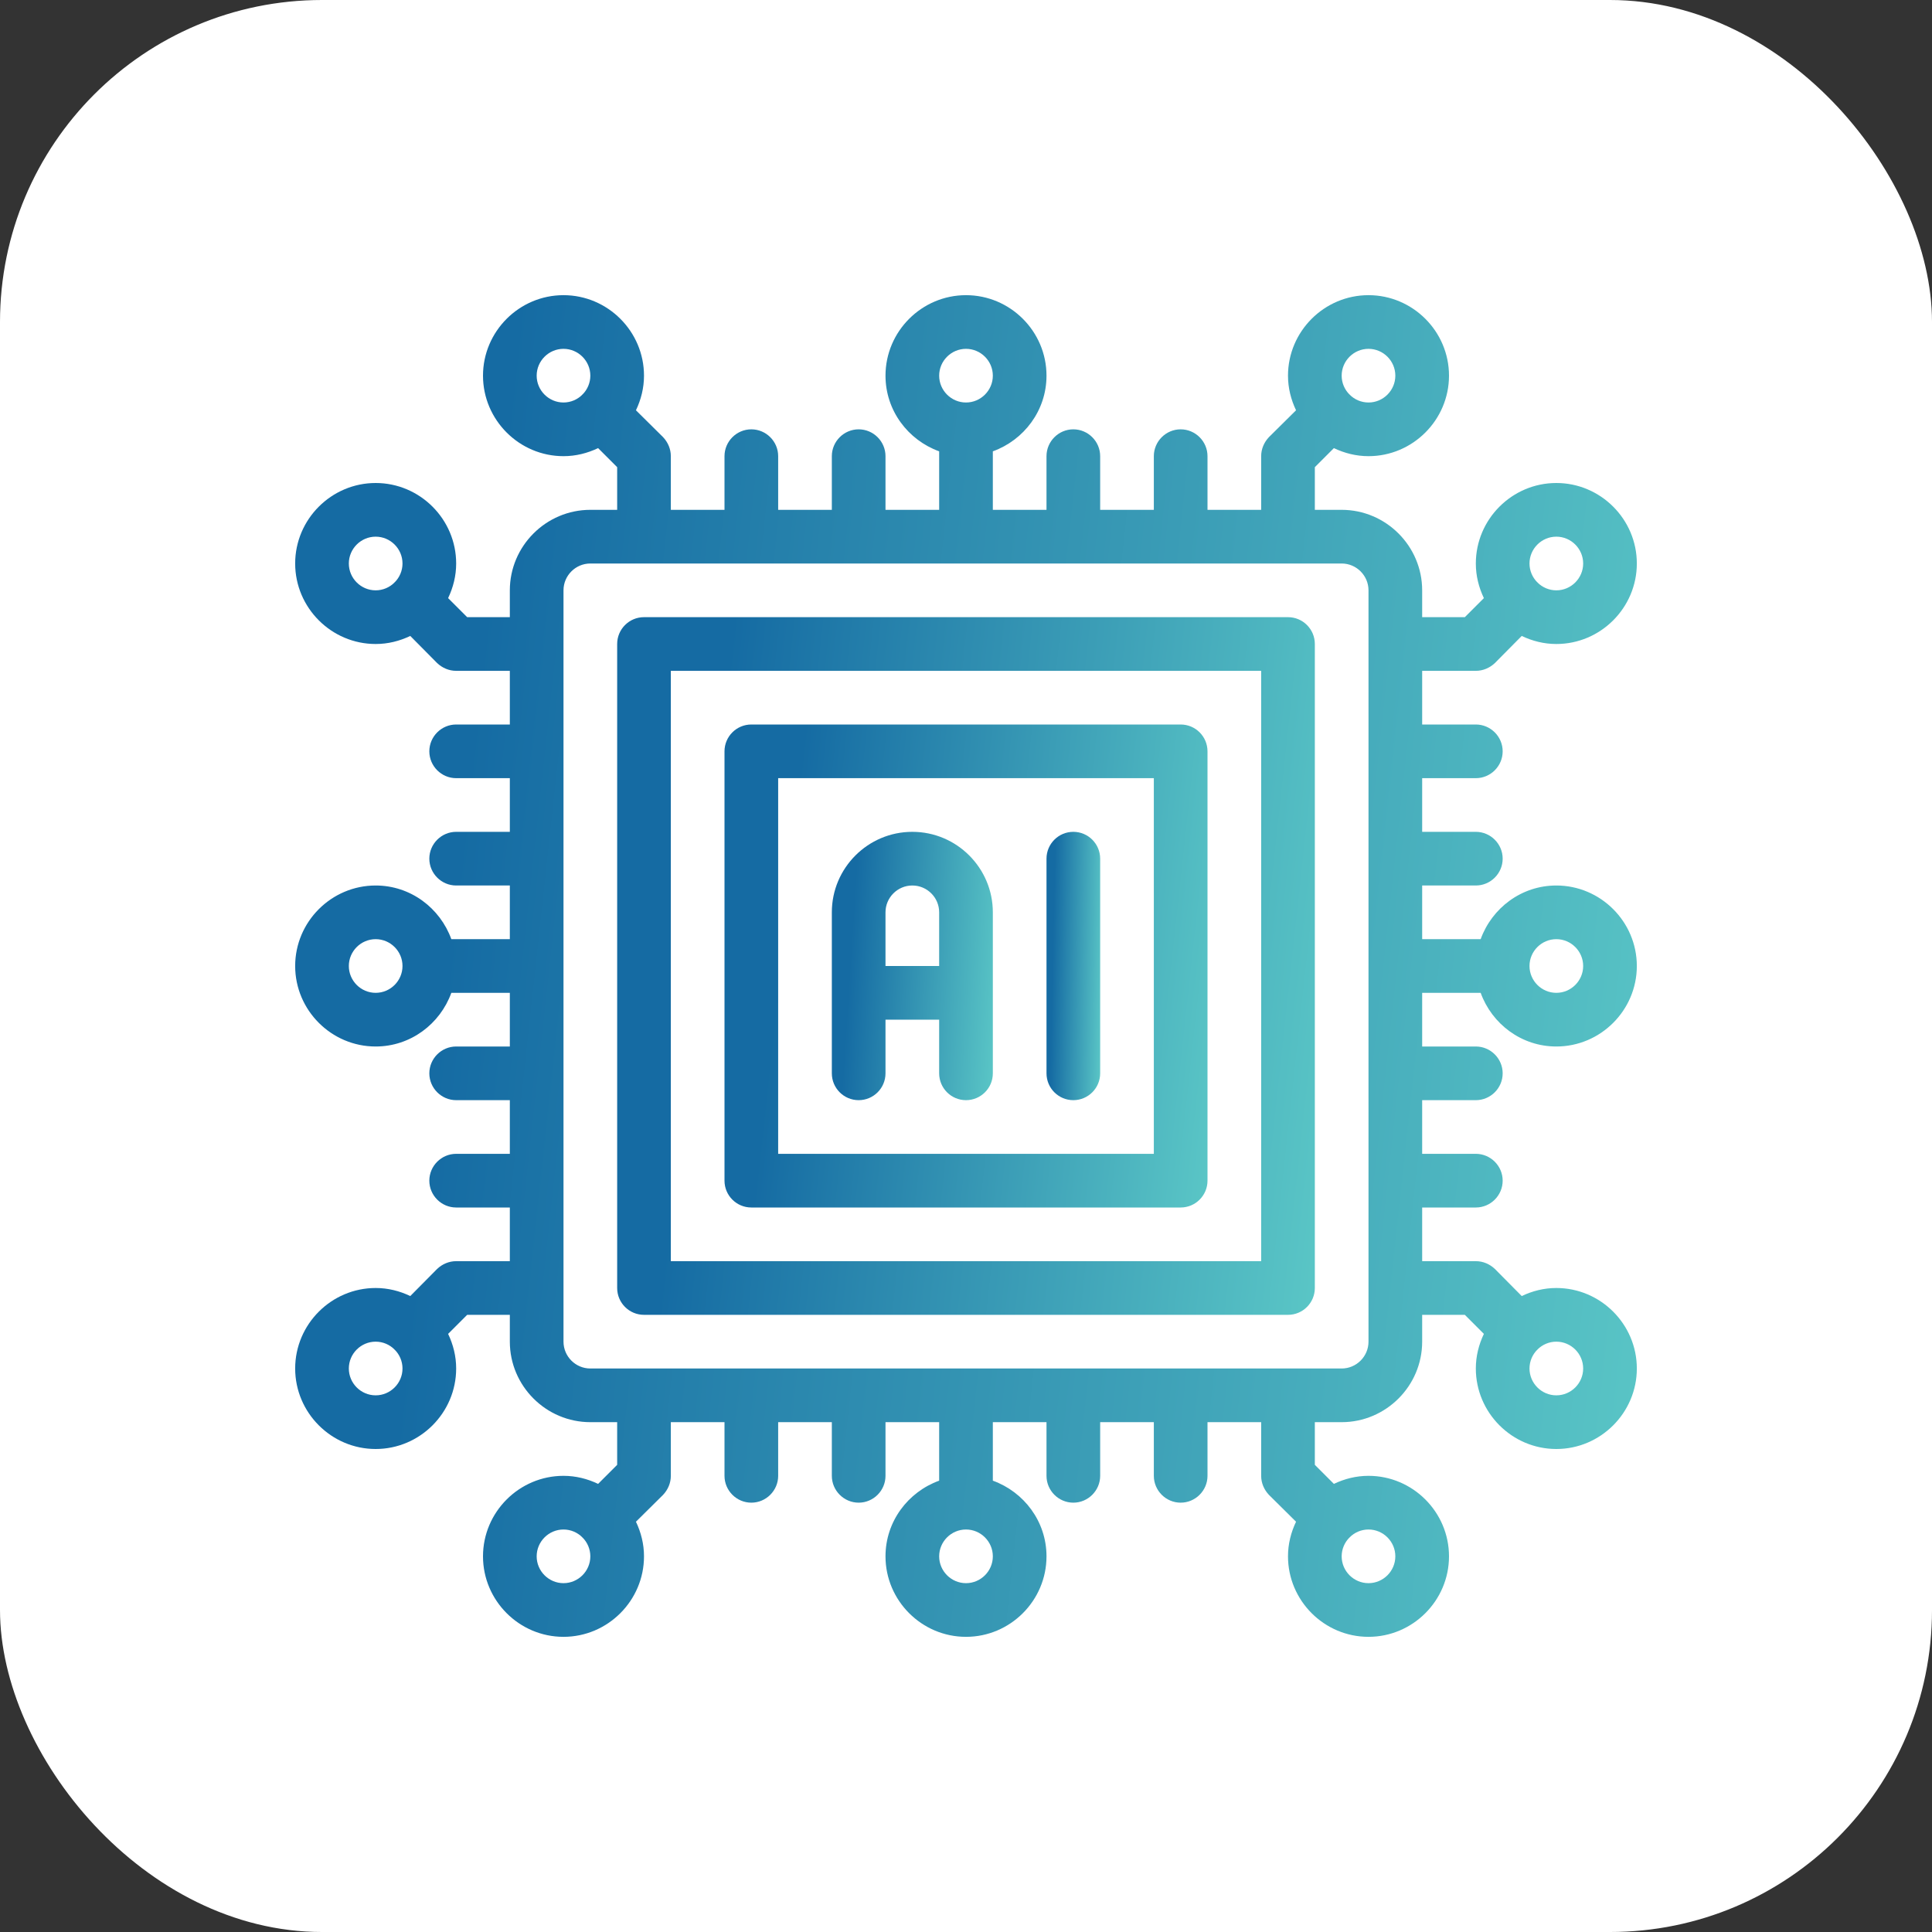
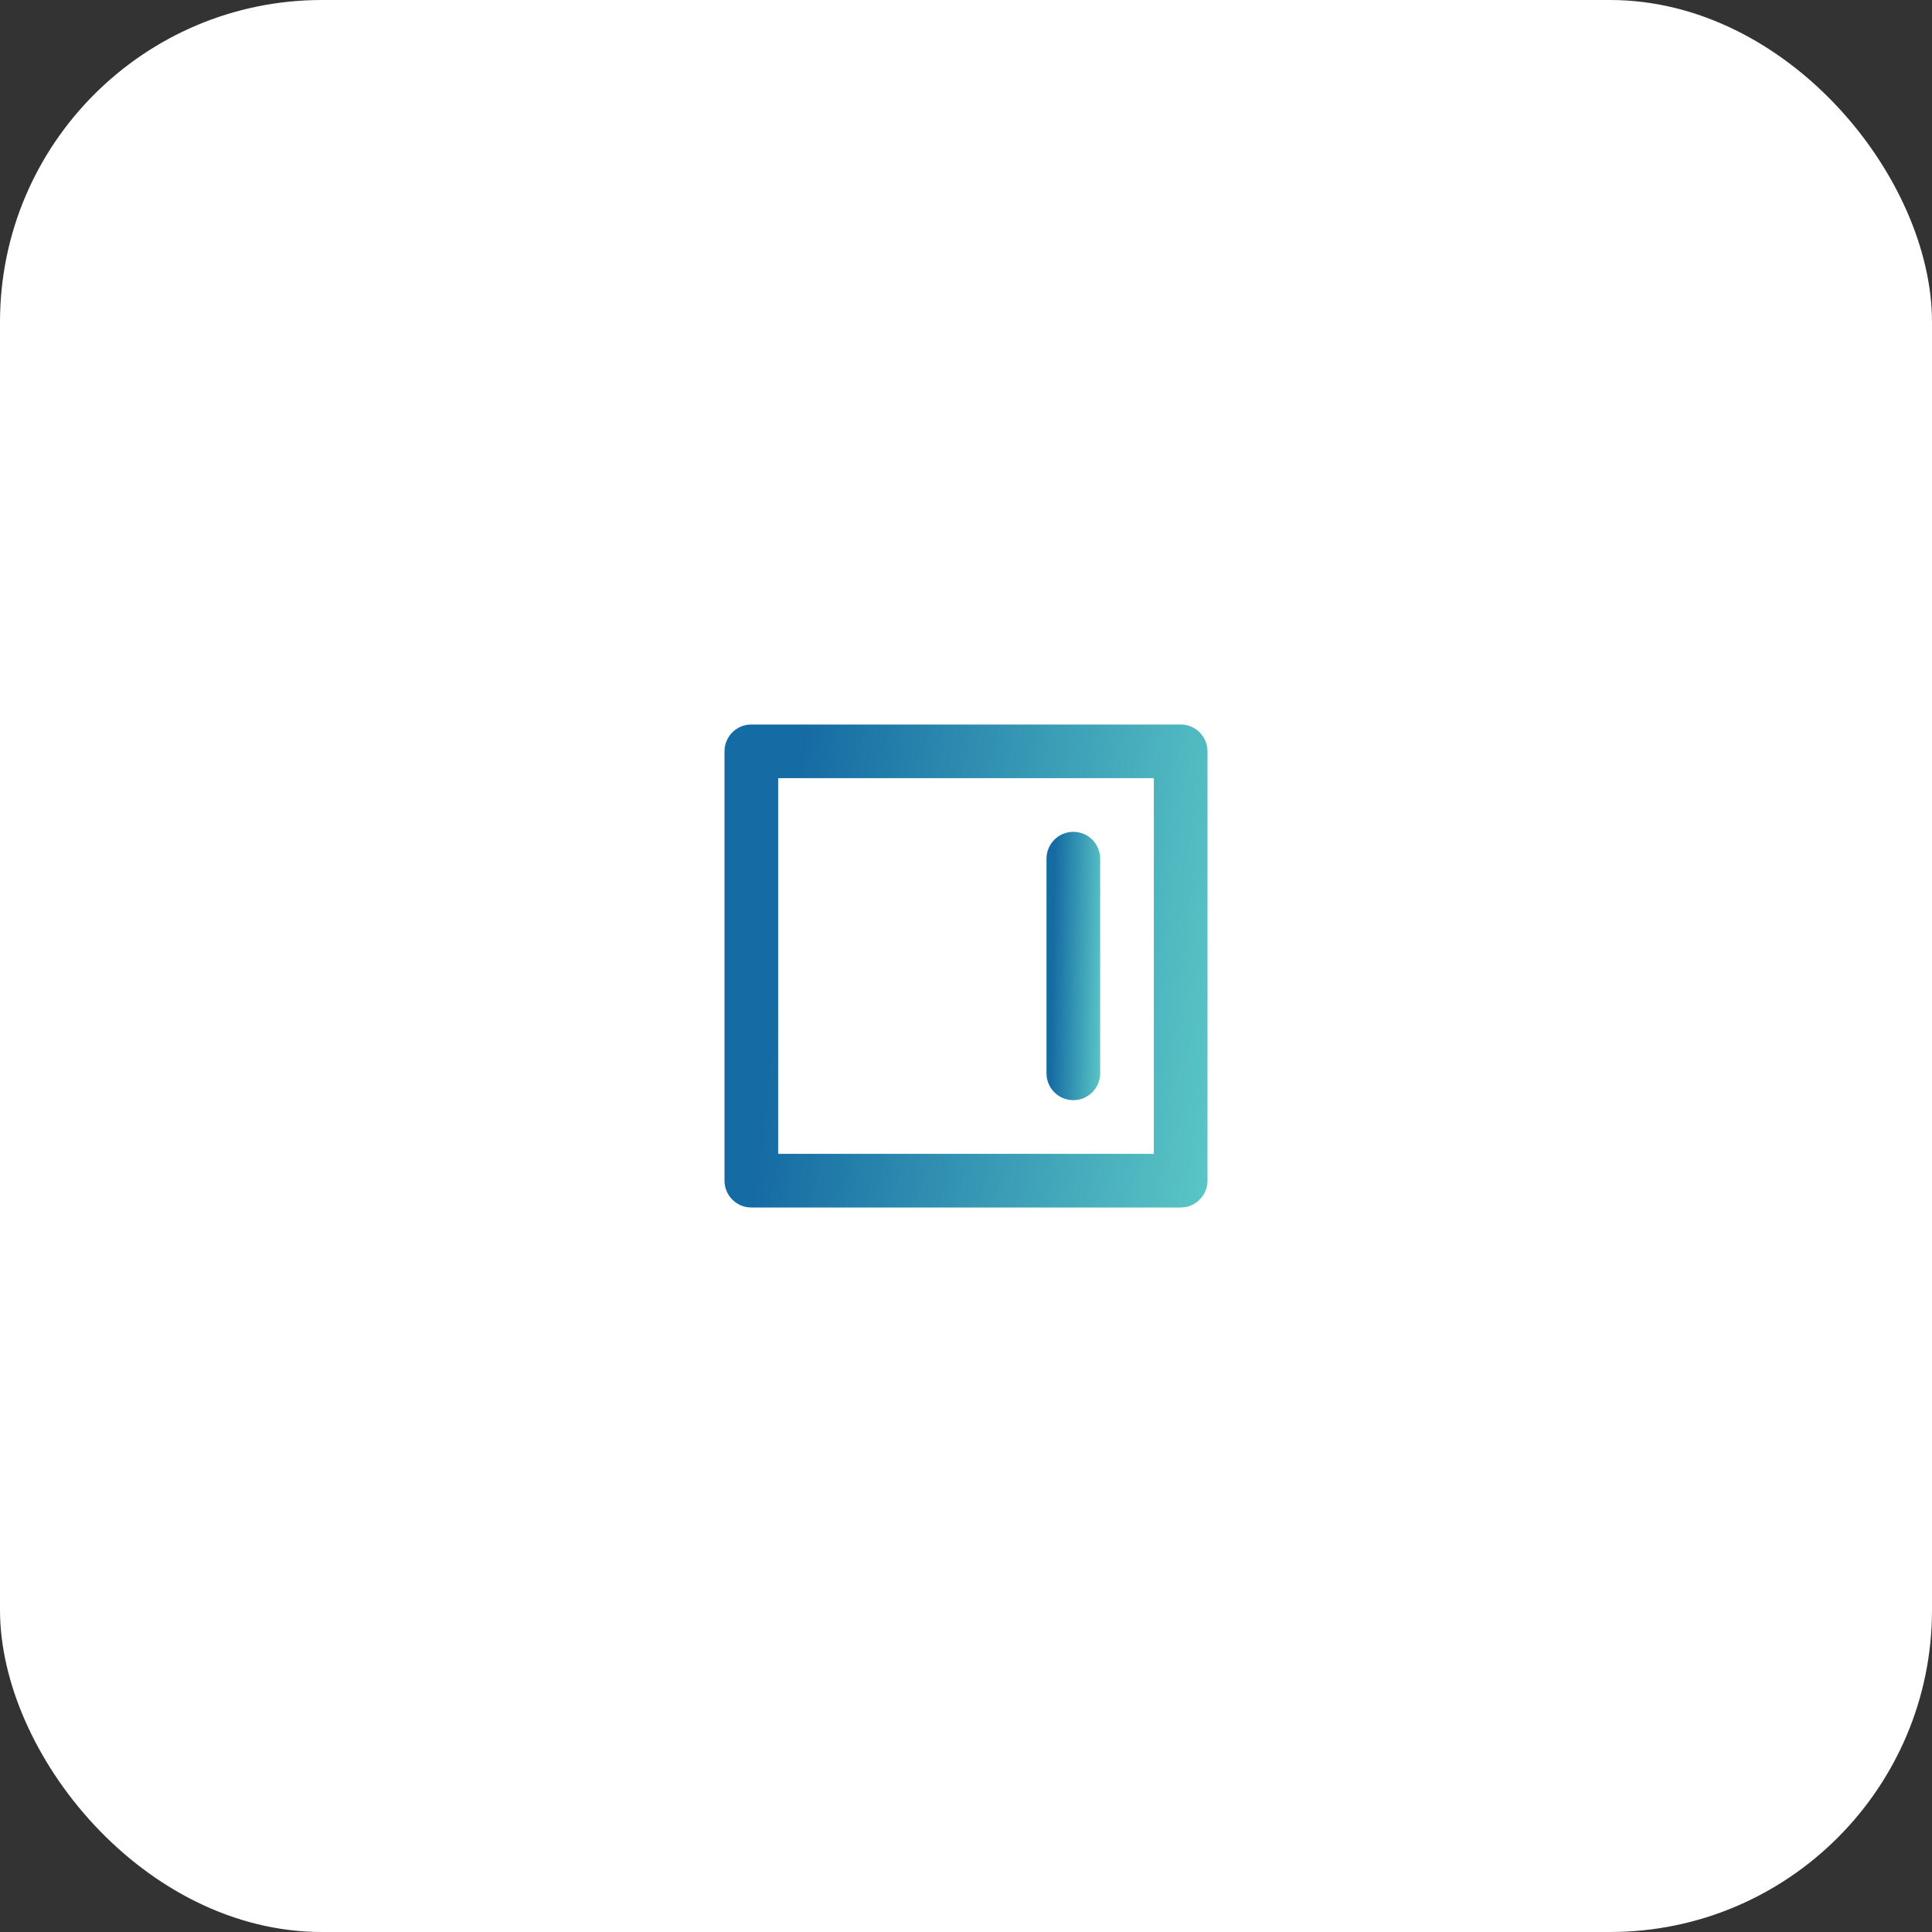
<svg xmlns="http://www.w3.org/2000/svg" width="72" height="72" viewBox="0 0 72 72" fill="none">
  <rect x="0" y="0" width="72" height="72" fill="#333333" stroke="none" />
  <rect width="72" height="72" rx="12" fill="white" />
-   <path d="M34 31C32.346 31 31 32.346 31 34V40C31 40.552 31.448 41 32 41C32.552 41 33 40.552 33 40V38H35V40C35 40.552 35.448 41 36 41C36.552 41 37 40.552 37 40V34C37 32.346 35.654 31 34 31ZM33 36V34C33 33.449 33.449 33 34 33C34.551 33 35 33.449 35 34V36H33Z" fill="url(#paint0_linear_10589_3358)" />
  <path d="M40 31C39.448 31 39 31.448 39 32V40C39 40.552 39.448 41 40 41C40.552 41 41 40.552 41 40V32C41 31.448 40.552 31 40 31Z" fill="url(#paint1_linear_10589_3358)" />
  <path d="M28 45H44C44.552 45 45 44.552 45 44V28C45 27.448 44.552 27 44 27H28C27.448 27 27 27.448 27 28V44C27 44.552 27.448 45 28 45ZM29 29H43V43H29V29Z" fill="url(#paint2_linear_10589_3358)" />
-   <path d="M48 23H24C23.448 23 23 23.448 23 24V48C23 48.552 23.448 49 24 49H48C48.552 49 49 48.552 49 48V24C49 23.448 48.552 23 48 23ZM47 47H25V25H47V47Z" fill="url(#paint3_linear_10589_3358)" />
-   <path d="M55.18 37C55.6 38.16 56.7 39 58 39C59.65 39 61 37.65 61 36C61 34.35 59.65 33 58 33C56.7 33 55.6 33.84 55.18 35H53V33H55C55.55 33 56 32.55 56 32C56 31.45 55.55 31 55 31H53V29H55C55.55 29 56 28.55 56 28C56 27.45 55.55 27 55 27H53V25H55C55.27 25 55.52 24.89 55.71 24.71L56.71 23.7C57.11 23.89 57.54 24 58 24C59.65 24 61 22.65 61 21C61 19.35 59.65 18 58 18C56.35 18 55 19.35 55 21C55 21.46 55.11 21.89 55.3 22.29L54.59 23H53V22C53 20.35 51.65 19 50 19H49V17.41L49.71 16.7C50.11 16.89 50.54 17 51 17C52.65 17 54 15.65 54 14C54 12.35 52.65 11 51 11C49.35 11 48 12.35 48 14C48 14.46 48.11 14.89 48.3 15.29L47.29 16.29C47.11 16.48 47 16.73 47 17V19H45V17C45 16.45 44.55 16 44 16C43.45 16 43 16.45 43 17V19H41V17C41 16.45 40.55 16 40 16C39.45 16 39 16.45 39 17V19H37V16.82C38.16 16.4 39 15.3 39 14C39 12.35 37.65 11 36 11C34.35 11 33 12.35 33 14C33 15.3 33.84 16.4 35 16.82V19H33V17C33 16.45 32.55 16 32 16C31.45 16 31 16.45 31 17V19H29V17C29 16.45 28.55 16 28 16C27.45 16 27 16.45 27 17V19H25V17C25 16.73 24.89 16.48 24.71 16.29L23.7 15.29C23.89 14.89 24 14.46 24 14C24 12.35 22.65 11 21 11C19.35 11 18 12.35 18 14C18 15.65 19.35 17 21 17C21.46 17 21.89 16.89 22.29 16.7L23 17.41V19H22C20.35 19 19 20.35 19 22V23H17.41L16.7 22.29C16.89 21.89 17 21.46 17 21C17 19.35 15.65 18 14 18C12.35 18 11 19.35 11 21C11 22.65 12.35 24 14 24C14.46 24 14.89 23.89 15.29 23.7L16.29 24.71C16.48 24.89 16.73 25 17 25H19V27H17C16.45 27 16 27.45 16 28C16 28.55 16.45 29 17 29H19V31H17C16.45 31 16 31.45 16 32C16 32.55 16.45 33 17 33H19V35H16.82C16.4 33.84 15.3 33 14 33C12.35 33 11 34.35 11 36C11 37.65 12.35 39 14 39C15.3 39 16.4 38.16 16.82 37H19V39H17C16.45 39 16 39.45 16 40C16 40.55 16.45 41 17 41H19V43H17C16.45 43 16 43.45 16 44C16 44.55 16.45 45 17 45H19V47H17C16.73 47 16.48 47.11 16.29 47.29L15.29 48.3C14.89 48.11 14.46 48 14 48C12.35 48 11 49.35 11 51C11 52.65 12.35 54 14 54C15.65 54 17 52.65 17 51C17 50.54 16.89 50.11 16.7 49.71L17.41 49H19V50C19 51.65 20.35 53 22 53H23V54.59L22.29 55.3C21.89 55.11 21.46 55 21 55C19.35 55 18 56.35 18 58C18 59.65 19.35 61 21 61C22.65 61 24 59.65 24 58C24 57.54 23.89 57.11 23.7 56.71L24.71 55.71C24.89 55.52 25 55.27 25 55V53H27V55C27 55.55 27.45 56 28 56C28.55 56 29 55.55 29 55V53H31V55C31 55.55 31.45 56 32 56C32.55 56 33 55.55 33 55V53H35V55.18C33.84 55.6 33 56.7 33 58C33 59.65 34.35 61 36 61C37.65 61 39 59.65 39 58C39 56.7 38.16 55.6 37 55.18V53H39V55C39 55.55 39.45 56 40 56C40.55 56 41 55.55 41 55V53H43V55C43 55.55 43.45 56 44 56C44.55 56 45 55.55 45 55V53H47V55C47 55.27 47.11 55.52 47.29 55.71L48.3 56.71C48.11 57.11 48 57.54 48 58C48 59.65 49.35 61 51 61C52.65 61 54 59.65 54 58C54 56.35 52.65 55 51 55C50.54 55 50.11 55.11 49.71 55.3L49 54.59V53H50C51.65 53 53 51.65 53 50V49H54.59L55.3 49.71C55.11 50.11 55 50.54 55 51C55 52.65 56.35 54 58 54C59.65 54 61 52.65 61 51C61 49.35 59.65 48 58 48C57.54 48 57.11 48.11 56.71 48.3L55.71 47.29C55.52 47.11 55.27 47 55 47H53V45H55C55.55 45 56 44.55 56 44C56 43.45 55.55 43 55 43H53V41H55C55.55 41 56 40.55 56 40C56 39.45 55.55 39 55 39H53V37H55.18ZM58 35C58.55 35 59 35.45 59 36C59 36.55 58.55 37 58 37C57.45 37 57 36.55 57 36C57 35.45 57.45 35 58 35ZM58 20C58.55 20 59 20.45 59 21C59 21.55 58.55 22 58 22C57.73 22 57.48 21.89 57.3 21.71V21.7H57.29C57.11 21.52 57 21.27 57 21C57 20.45 57.45 20 58 20ZM51 13C51.55 13 52 13.45 52 14C52 14.55 51.55 15 51 15C50.73 15 50.48 14.89 50.3 14.71V14.7H50.29C50.11 14.52 50 14.27 50 14C50 13.45 50.45 13 51 13ZM21.71 14.7H21.7V14.71C21.52 14.89 21.27 15 21 15C20.45 15 20 14.55 20 14C20 13.45 20.45 13 21 13C21.55 13 22 13.45 22 14C22 14.27 21.89 14.52 21.71 14.7ZM14.71 21.7H14.7V21.71C14.52 21.89 14.27 22 14 22C13.45 22 13 21.55 13 21C13 20.45 13.45 20 14 20C14.55 20 15 20.45 15 21C15 21.27 14.89 21.52 14.71 21.7ZM14 37C13.45 37 13 36.55 13 36C13 35.45 13.45 35 14 35C14.55 35 15 35.45 15 36C15 36.55 14.55 37 14 37ZM14 52C13.45 52 13 51.55 13 51C13 50.45 13.45 50 14 50C14.27 50 14.52 50.11 14.7 50.29V50.3H14.71C14.89 50.48 15 50.73 15 51C15 51.55 14.55 52 14 52ZM21 59C20.45 59 20 58.55 20 58C20 57.45 20.45 57 21 57C21.27 57 21.52 57.11 21.7 57.29V57.3H21.71C21.89 57.48 22 57.73 22 58C22 58.55 21.55 59 21 59ZM50.29 57.3H50.3V57.29C50.48 57.11 50.73 57 51 57C51.55 57 52 57.45 52 58C52 58.55 51.55 59 51 59C50.45 59 50 58.55 50 58C50 57.73 50.11 57.48 50.29 57.3ZM36 13C36.55 13 37 13.45 37 14C37 14.55 36.55 15 36 15C35.45 15 35 14.55 35 14C35 13.45 35.45 13 36 13ZM36 59C35.45 59 35 58.55 35 58C35 57.45 35.45 57 36 57C36.55 57 37 57.45 37 58C37 58.55 36.55 59 36 59ZM51 50C51 50.55 50.55 51 50 51H22C21.45 51 21 50.55 21 50V22C21 21.45 21.45 21 22 21H50C50.55 21 51 21.45 51 22V50ZM57.29 50.3H57.3V50.29C57.48 50.11 57.73 50 58 50C58.55 50 59 50.45 59 51C59 51.55 58.55 52 58 52C57.45 52 57 51.55 57 51C57 50.73 57.11 50.48 57.29 50.3Z" fill="url(#paint4_linear_10589_3358)" />
  <defs>
    <linearGradient id="paint0_linear_10589_3358" x1="30.979" y1="31.32" x2="37.603" y2="31.752" gradientUnits="userSpaceOnUse">
      <stop offset="0.15" stop-color="#156BA3" />
      <stop offset="1" stop-color="#5AC6C6" />
    </linearGradient>
    <linearGradient id="paint1_linear_10589_3358" x1="38.993" y1="31.32" x2="41.209" y2="31.368" gradientUnits="userSpaceOnUse">
      <stop offset="0.15" stop-color="#156BA3" />
      <stop offset="1" stop-color="#5AC6C6" />
    </linearGradient>
    <linearGradient id="paint2_linear_10589_3358" x1="26.938" y1="27.576" x2="46.66" y2="29.718" gradientUnits="userSpaceOnUse">
      <stop offset="0.15" stop-color="#156BA3" />
      <stop offset="1" stop-color="#5AC6C6" />
    </linearGradient>
    <linearGradient id="paint3_linear_10589_3358" x1="22.91" y1="23.831" x2="51.398" y2="26.927" gradientUnits="userSpaceOnUse">
      <stop offset="0.15" stop-color="#156BA3" />
      <stop offset="1" stop-color="#5AC6C6" />
    </linearGradient>
    <linearGradient id="paint4_linear_10589_3358" x1="10.826" y1="12.599" x2="65.612" y2="18.551" gradientUnits="userSpaceOnUse">
      <stop offset="0.15" stop-color="#156BA3" />
      <stop offset="1" stop-color="#5AC6C6" />
    </linearGradient>
  </defs>
</svg>